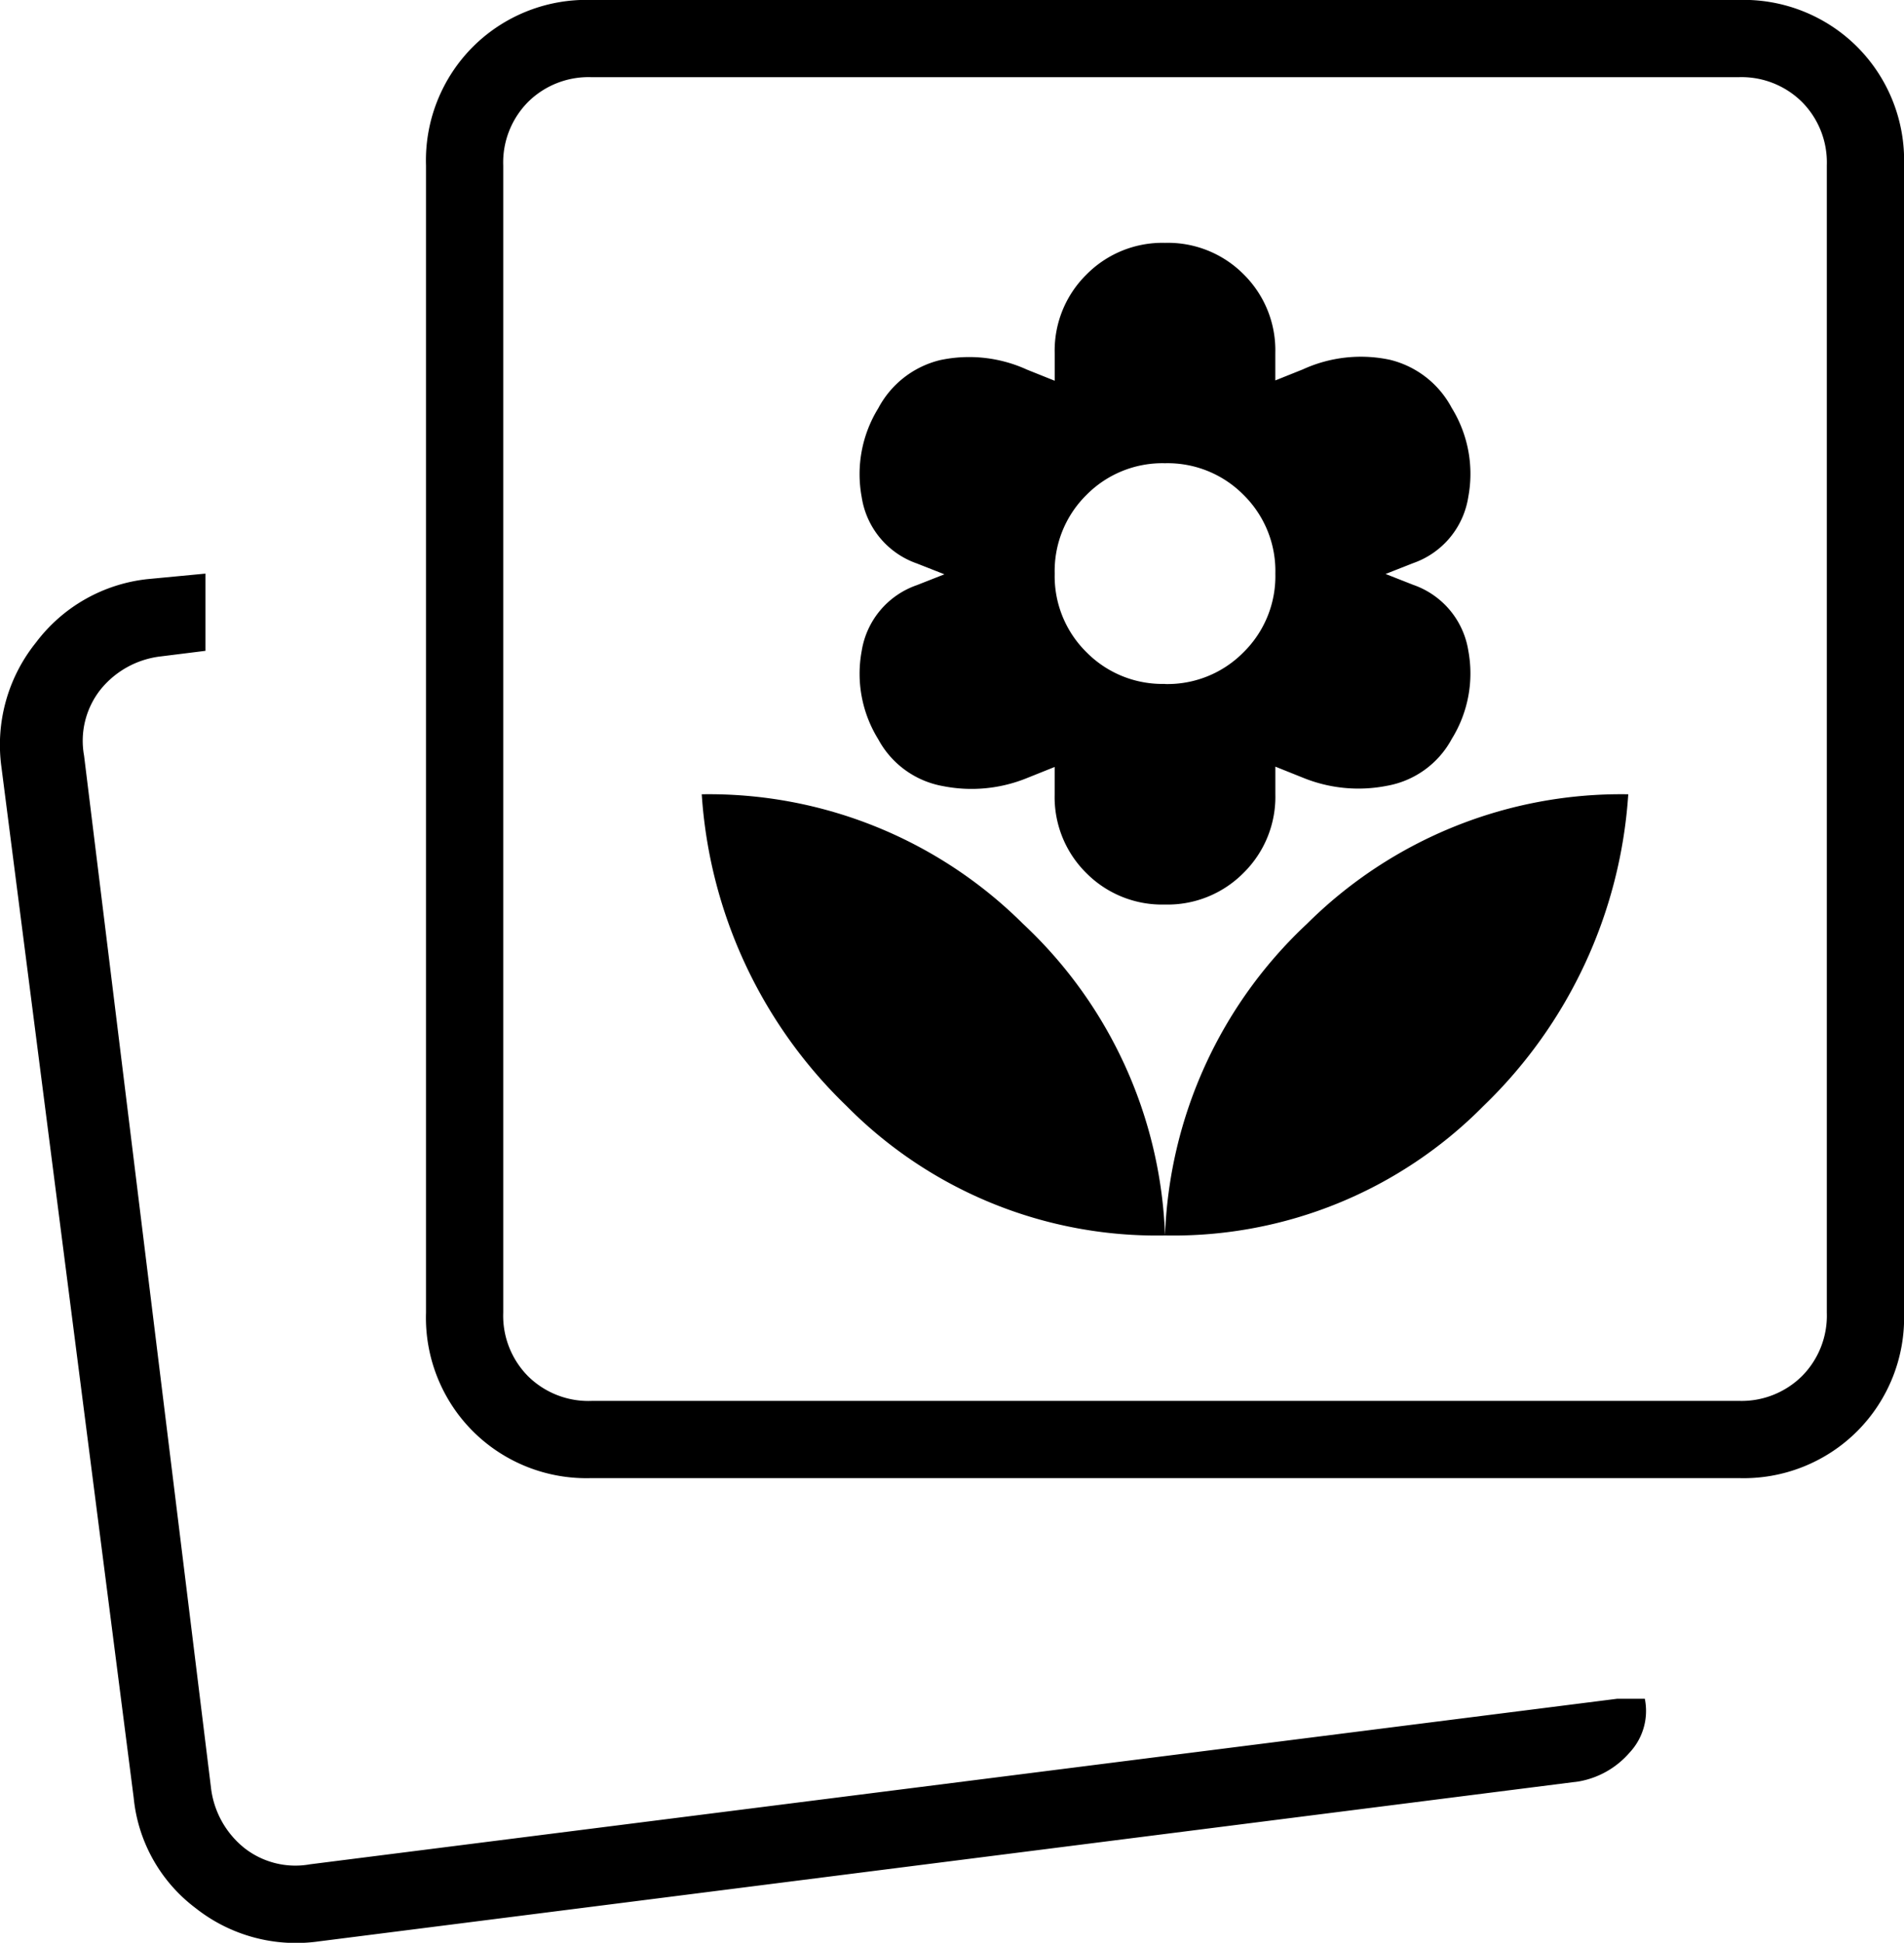
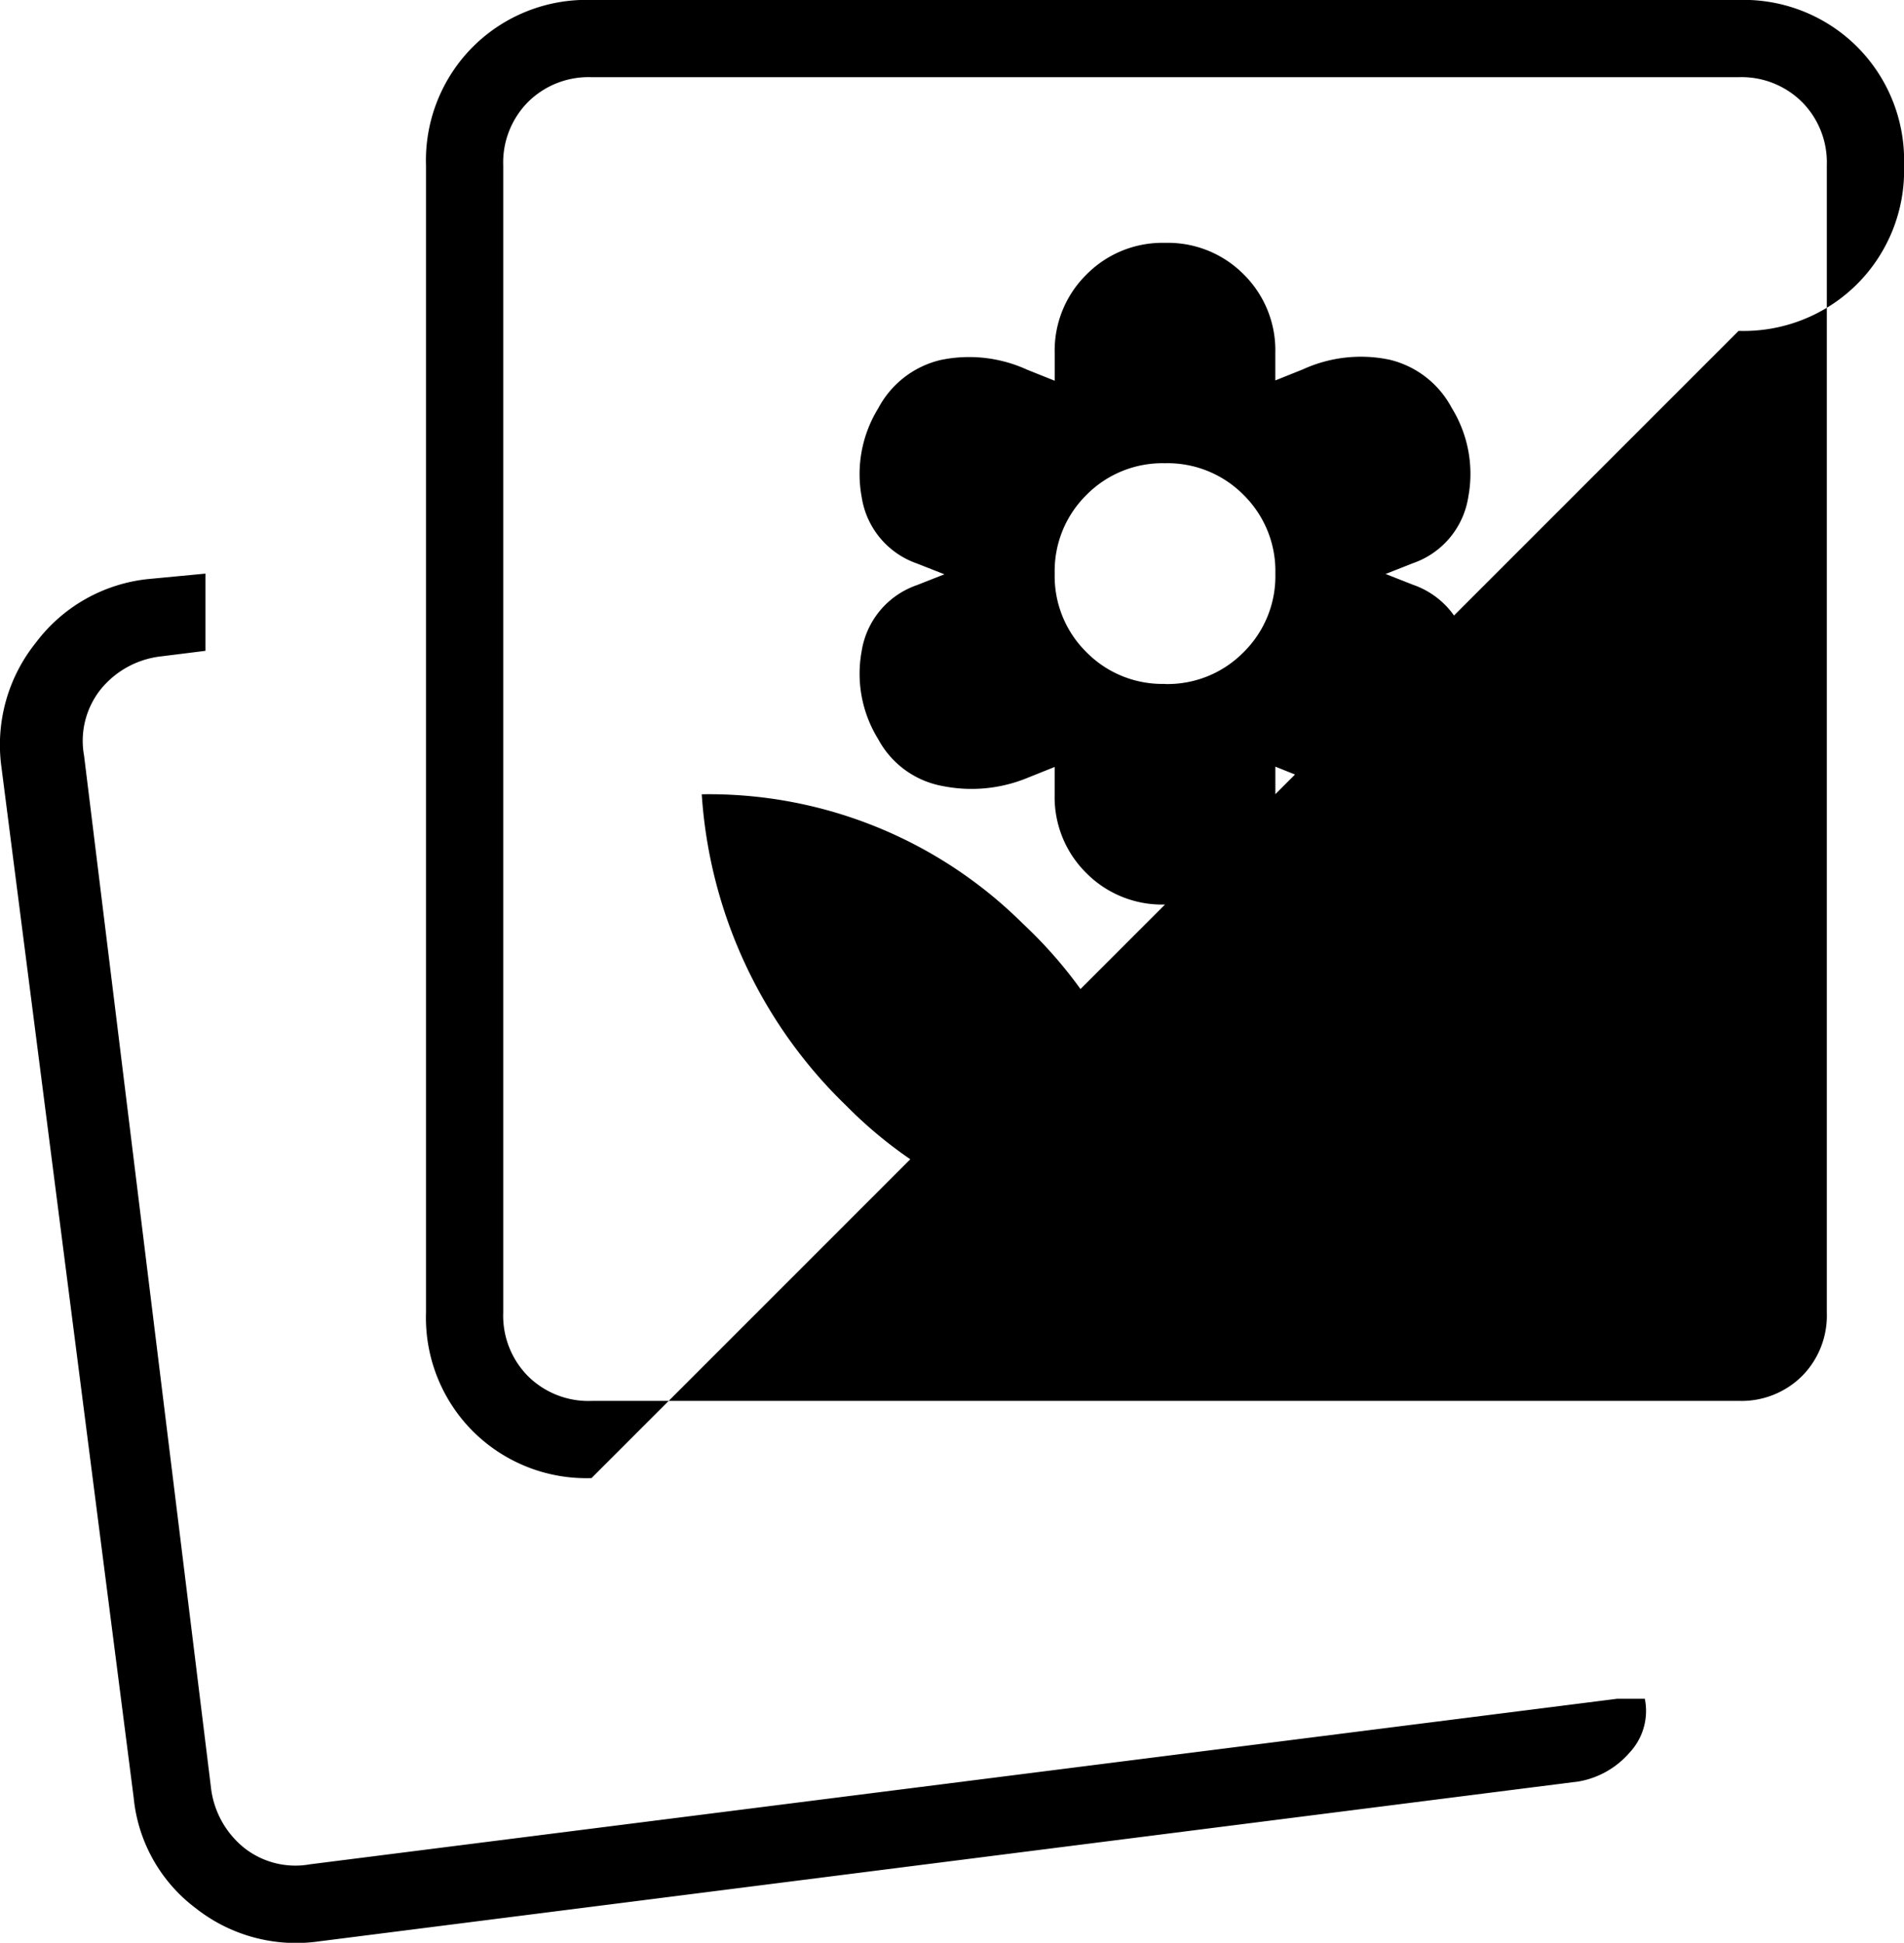
<svg xmlns="http://www.w3.org/2000/svg" width="47.045" height="48" viewBox="0 0 47.045 48">
-   <path id="icon_contenidos" d="M166.3-813.476a10.77,10.77,0,0,0,7.869-3.2,11.759,11.759,0,0,0,3.577-7.7,11,11,0,0,0-7.938,3.2A11.079,11.079,0,0,0,166.3-813.476Zm0,0a11.079,11.079,0,0,0-3.509-7.7,11,11,0,0,0-7.938-3.2,11.759,11.759,0,0,0,3.577,7.7A10.77,10.77,0,0,0,166.3-813.476Zm0-8.176a2.637,2.637,0,0,0,1.942-.784,2.637,2.637,0,0,0,.784-1.942v-.681l.681.273a3.63,3.63,0,0,0,2.078.2,2.267,2.267,0,0,0,1.6-1.158,3.072,3.072,0,0,0,.409-2.18,2.064,2.064,0,0,0-1.363-1.627l-.681-.268.681-.268a2.068,2.068,0,0,0,1.363-1.64,3.1,3.1,0,0,0-.409-2.193,2.358,2.358,0,0,0-1.533-1.192,3.444,3.444,0,0,0-2.146.238l-.681.273v-.681a2.637,2.637,0,0,0-.784-1.942A2.637,2.637,0,0,0,166.3-838a2.637,2.637,0,0,0-1.942.784,2.637,2.637,0,0,0-.784,1.942v.681l-.681-.273a3.444,3.444,0,0,0-2.146-.238,2.358,2.358,0,0,0-1.533,1.192,3.1,3.1,0,0,0-.409,2.193,2.068,2.068,0,0,0,1.363,1.64l.681.268-.681.268a2.064,2.064,0,0,0-1.363,1.627,3.073,3.073,0,0,0,.409,2.18,2.267,2.267,0,0,0,1.6,1.158,3.63,3.63,0,0,0,2.078-.2l.681-.273v.681a2.637,2.637,0,0,0,.784,1.942A2.637,2.637,0,0,0,166.3-821.652Zm0-5.451a2.637,2.637,0,0,1-1.942-.784,2.637,2.637,0,0,1-.784-1.942,2.637,2.637,0,0,1,.784-1.942,2.637,2.637,0,0,1,1.942-.784,2.637,2.637,0,0,1,1.942.784,2.637,2.637,0,0,1,.784,1.942,2.637,2.637,0,0,1-.784,1.942A2.637,2.637,0,0,1,166.3-827.1Zm11.174,25.073h.681a1.507,1.507,0,0,1-.375,1.329,2.151,2.151,0,0,1-1.26.715l-31.137,3.952a4,4,0,0,1-3.034-.822,3.881,3.881,0,0,1-1.531-2.721l-3.27-25.482a4.031,4.031,0,0,1,.852-3.063,3.983,3.983,0,0,1,2.759-1.57l1.431-.136v1.908l-1.09.136a2.244,2.244,0,0,0-1.5.818,2.043,2.043,0,0,0-.409,1.635l3.134,25.482a2.244,2.244,0,0,0,.818,1.5,2.043,2.043,0,0,0,1.635.409Zm-25.346-5.451a3.971,3.971,0,0,1-2.93-1.158,3.971,3.971,0,0,1-1.158-2.93v-28.344a3.971,3.971,0,0,1,1.158-2.93,3.971,3.971,0,0,1,2.93-1.158h28.344a3.971,3.971,0,0,1,2.93,1.158,3.971,3.971,0,0,1,1.158,2.93v28.344a3.971,3.971,0,0,1-1.158,2.93,3.971,3.971,0,0,1-2.93,1.158Zm0-1.908h28.344a2.122,2.122,0,0,0,1.567-.613,2.122,2.122,0,0,0,.613-1.567v-28.344a2.122,2.122,0,0,0-.613-1.567,2.122,2.122,0,0,0-1.567-.613H152.128a2.122,2.122,0,0,0-1.567.613,2.122,2.122,0,0,0-.613,1.567v28.344A2.122,2.122,0,0,0,150.56-810,2.122,2.122,0,0,0,152.128-809.388ZM143-797.669ZM166.3-825.74Z" transform="translate(-137.514 844)" />
+   <path id="icon_contenidos" d="M166.3-813.476a10.77,10.77,0,0,0,7.869-3.2,11.759,11.759,0,0,0,3.577-7.7,11,11,0,0,0-7.938,3.2A11.079,11.079,0,0,0,166.3-813.476Zm0,0a11.079,11.079,0,0,0-3.509-7.7,11,11,0,0,0-7.938-3.2,11.759,11.759,0,0,0,3.577,7.7A10.77,10.77,0,0,0,166.3-813.476Zm0-8.176a2.637,2.637,0,0,0,1.942-.784,2.637,2.637,0,0,0,.784-1.942v-.681l.681.273a3.63,3.63,0,0,0,2.078.2,2.267,2.267,0,0,0,1.6-1.158,3.072,3.072,0,0,0,.409-2.18,2.064,2.064,0,0,0-1.363-1.627l-.681-.268.681-.268a2.068,2.068,0,0,0,1.363-1.64,3.1,3.1,0,0,0-.409-2.193,2.358,2.358,0,0,0-1.533-1.192,3.444,3.444,0,0,0-2.146.238l-.681.273v-.681a2.637,2.637,0,0,0-.784-1.942A2.637,2.637,0,0,0,166.3-838a2.637,2.637,0,0,0-1.942.784,2.637,2.637,0,0,0-.784,1.942v.681l-.681-.273a3.444,3.444,0,0,0-2.146-.238,2.358,2.358,0,0,0-1.533,1.192,3.1,3.1,0,0,0-.409,2.193,2.068,2.068,0,0,0,1.363,1.64l.681.268-.681.268a2.064,2.064,0,0,0-1.363,1.627,3.073,3.073,0,0,0,.409,2.18,2.267,2.267,0,0,0,1.6,1.158,3.63,3.63,0,0,0,2.078-.2l.681-.273v.681a2.637,2.637,0,0,0,.784,1.942A2.637,2.637,0,0,0,166.3-821.652Zm0-5.451a2.637,2.637,0,0,1-1.942-.784,2.637,2.637,0,0,1-.784-1.942,2.637,2.637,0,0,1,.784-1.942,2.637,2.637,0,0,1,1.942-.784,2.637,2.637,0,0,1,1.942.784,2.637,2.637,0,0,1,.784,1.942,2.637,2.637,0,0,1-.784,1.942A2.637,2.637,0,0,1,166.3-827.1Zm11.174,25.073h.681a1.507,1.507,0,0,1-.375,1.329,2.151,2.151,0,0,1-1.26.715l-31.137,3.952a4,4,0,0,1-3.034-.822,3.881,3.881,0,0,1-1.531-2.721l-3.27-25.482a4.031,4.031,0,0,1,.852-3.063,3.983,3.983,0,0,1,2.759-1.57l1.431-.136v1.908l-1.09.136a2.244,2.244,0,0,0-1.5.818,2.043,2.043,0,0,0-.409,1.635l3.134,25.482a2.244,2.244,0,0,0,.818,1.5,2.043,2.043,0,0,0,1.635.409Zm-25.346-5.451a3.971,3.971,0,0,1-2.93-1.158,3.971,3.971,0,0,1-1.158-2.93v-28.344a3.971,3.971,0,0,1,1.158-2.93,3.971,3.971,0,0,1,2.93-1.158h28.344a3.971,3.971,0,0,1,2.93,1.158,3.971,3.971,0,0,1,1.158,2.93a3.971,3.971,0,0,1-1.158,2.93,3.971,3.971,0,0,1-2.93,1.158Zm0-1.908h28.344a2.122,2.122,0,0,0,1.567-.613,2.122,2.122,0,0,0,.613-1.567v-28.344a2.122,2.122,0,0,0-.613-1.567,2.122,2.122,0,0,0-1.567-.613H152.128a2.122,2.122,0,0,0-1.567.613,2.122,2.122,0,0,0-.613,1.567v28.344A2.122,2.122,0,0,0,150.56-810,2.122,2.122,0,0,0,152.128-809.388ZM143-797.669ZM166.3-825.74Z" transform="translate(-137.514 844)" />
</svg>